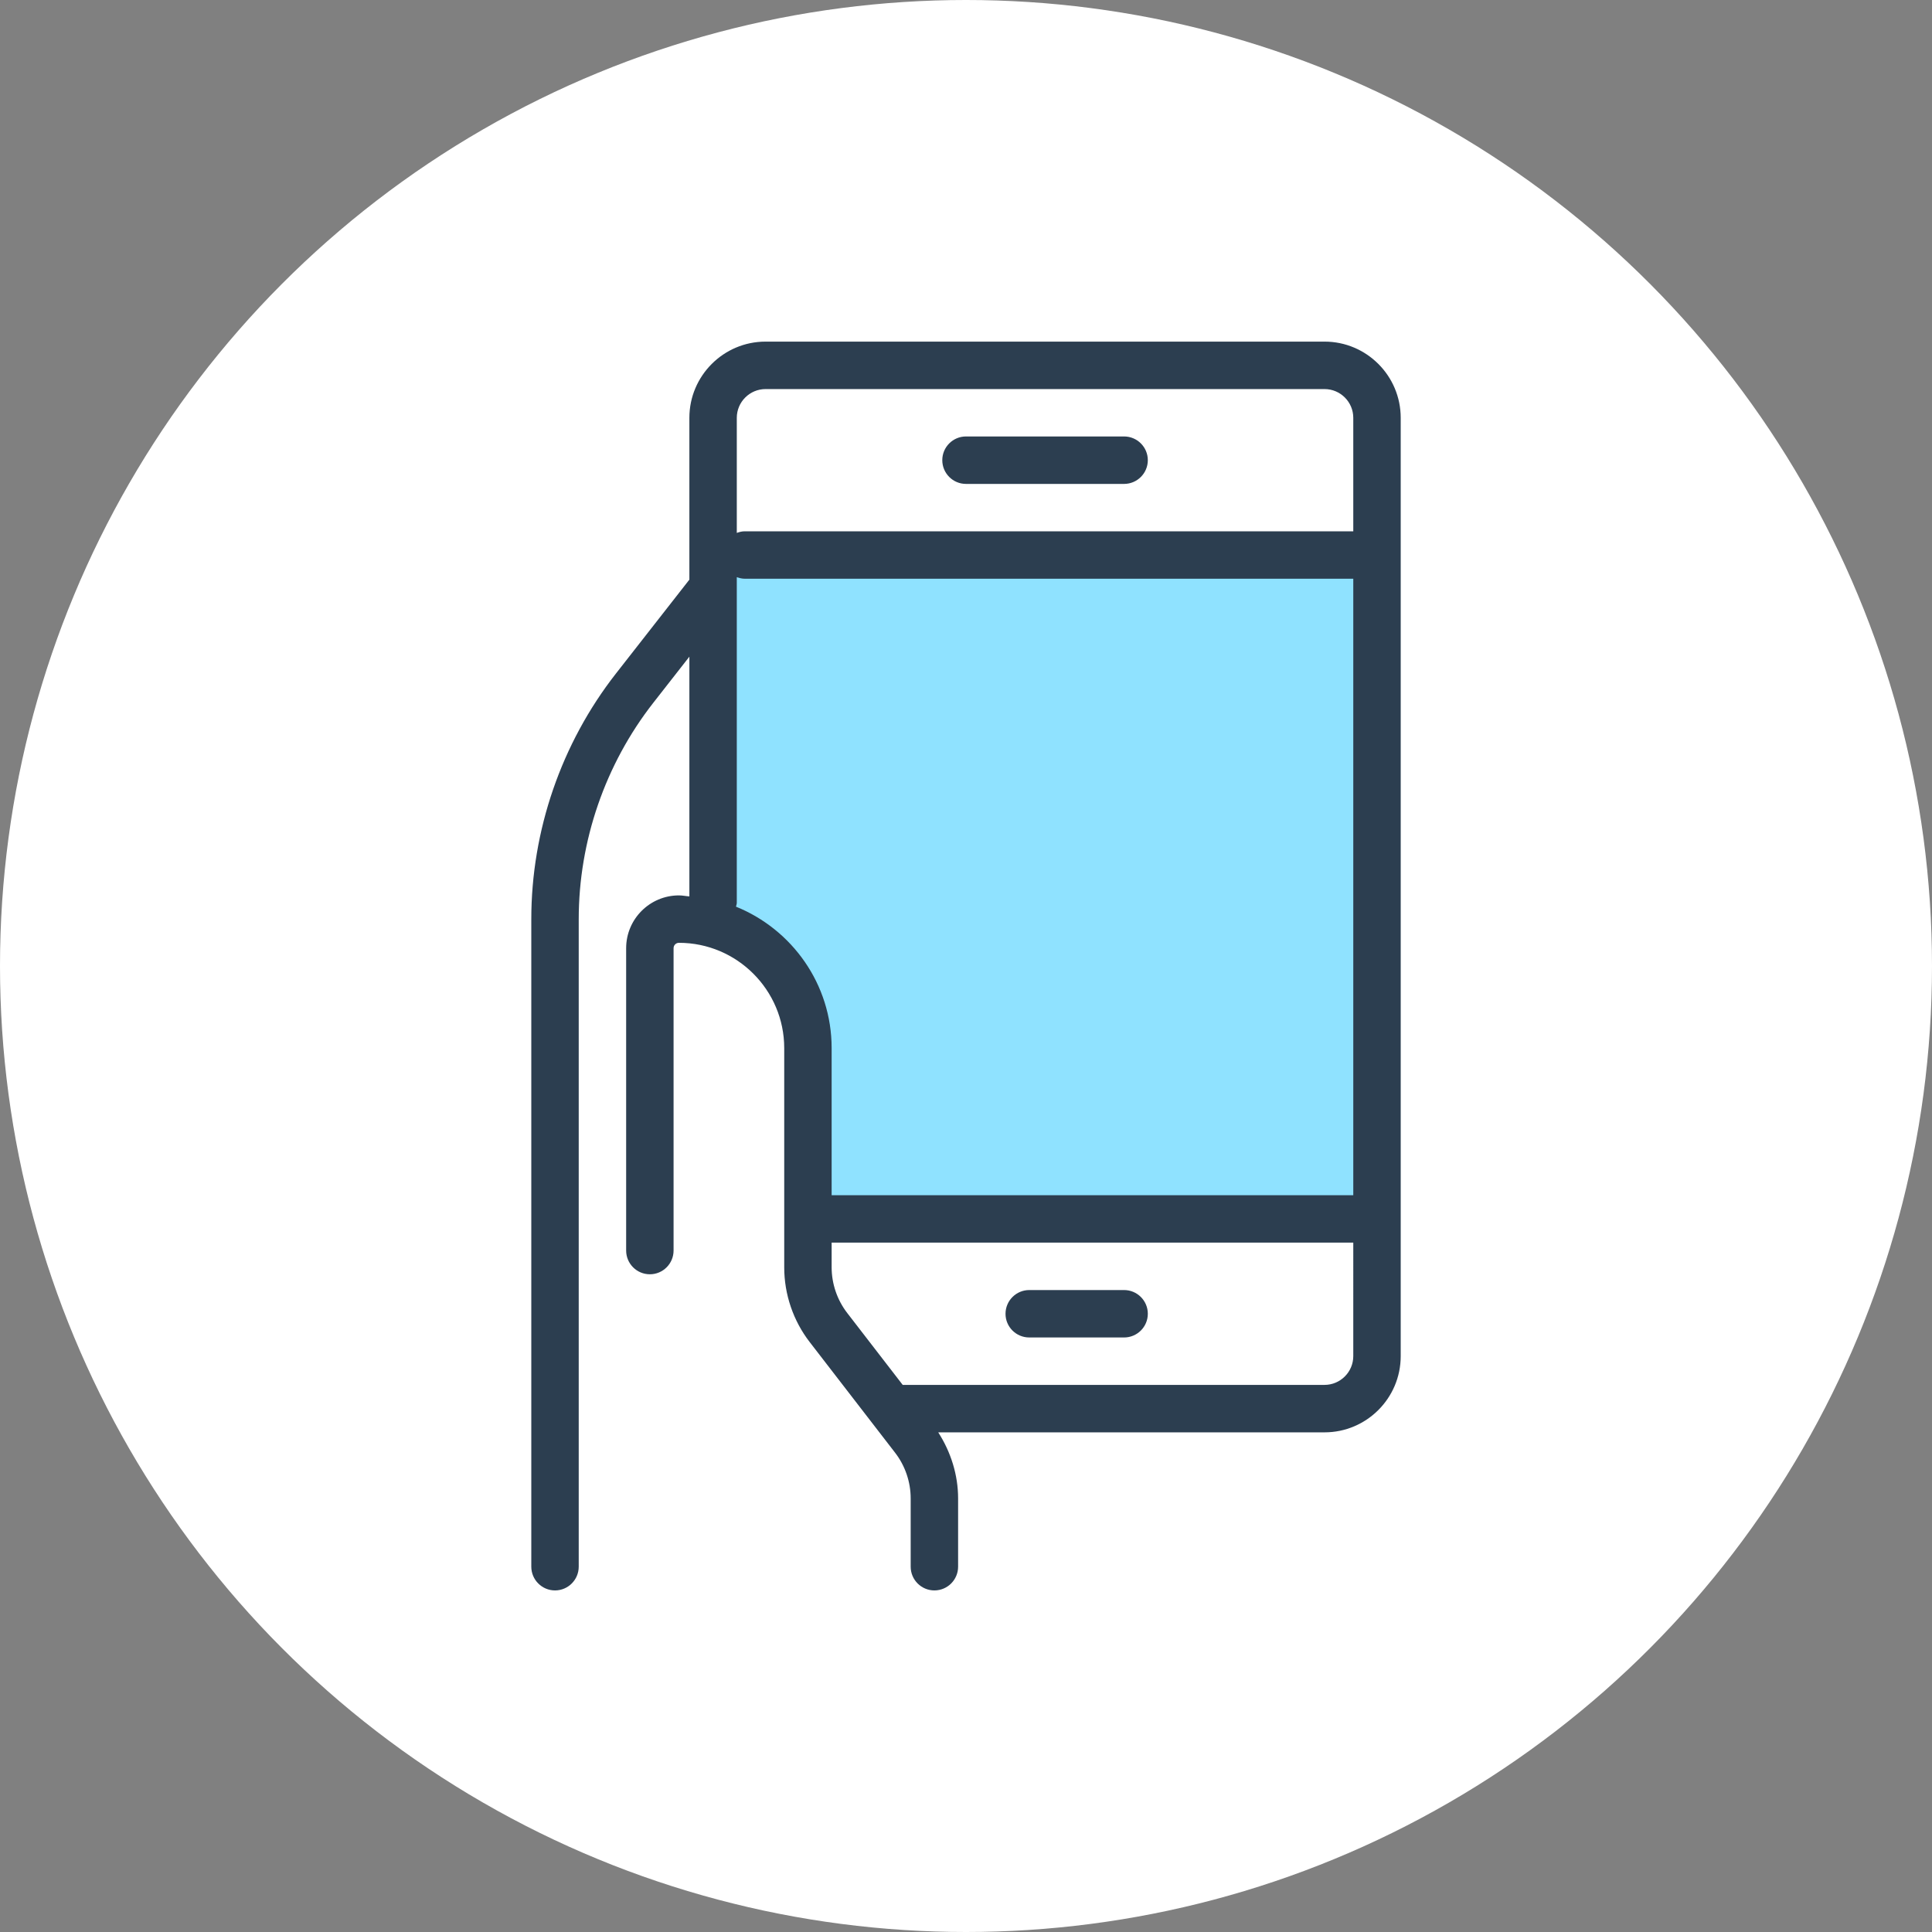
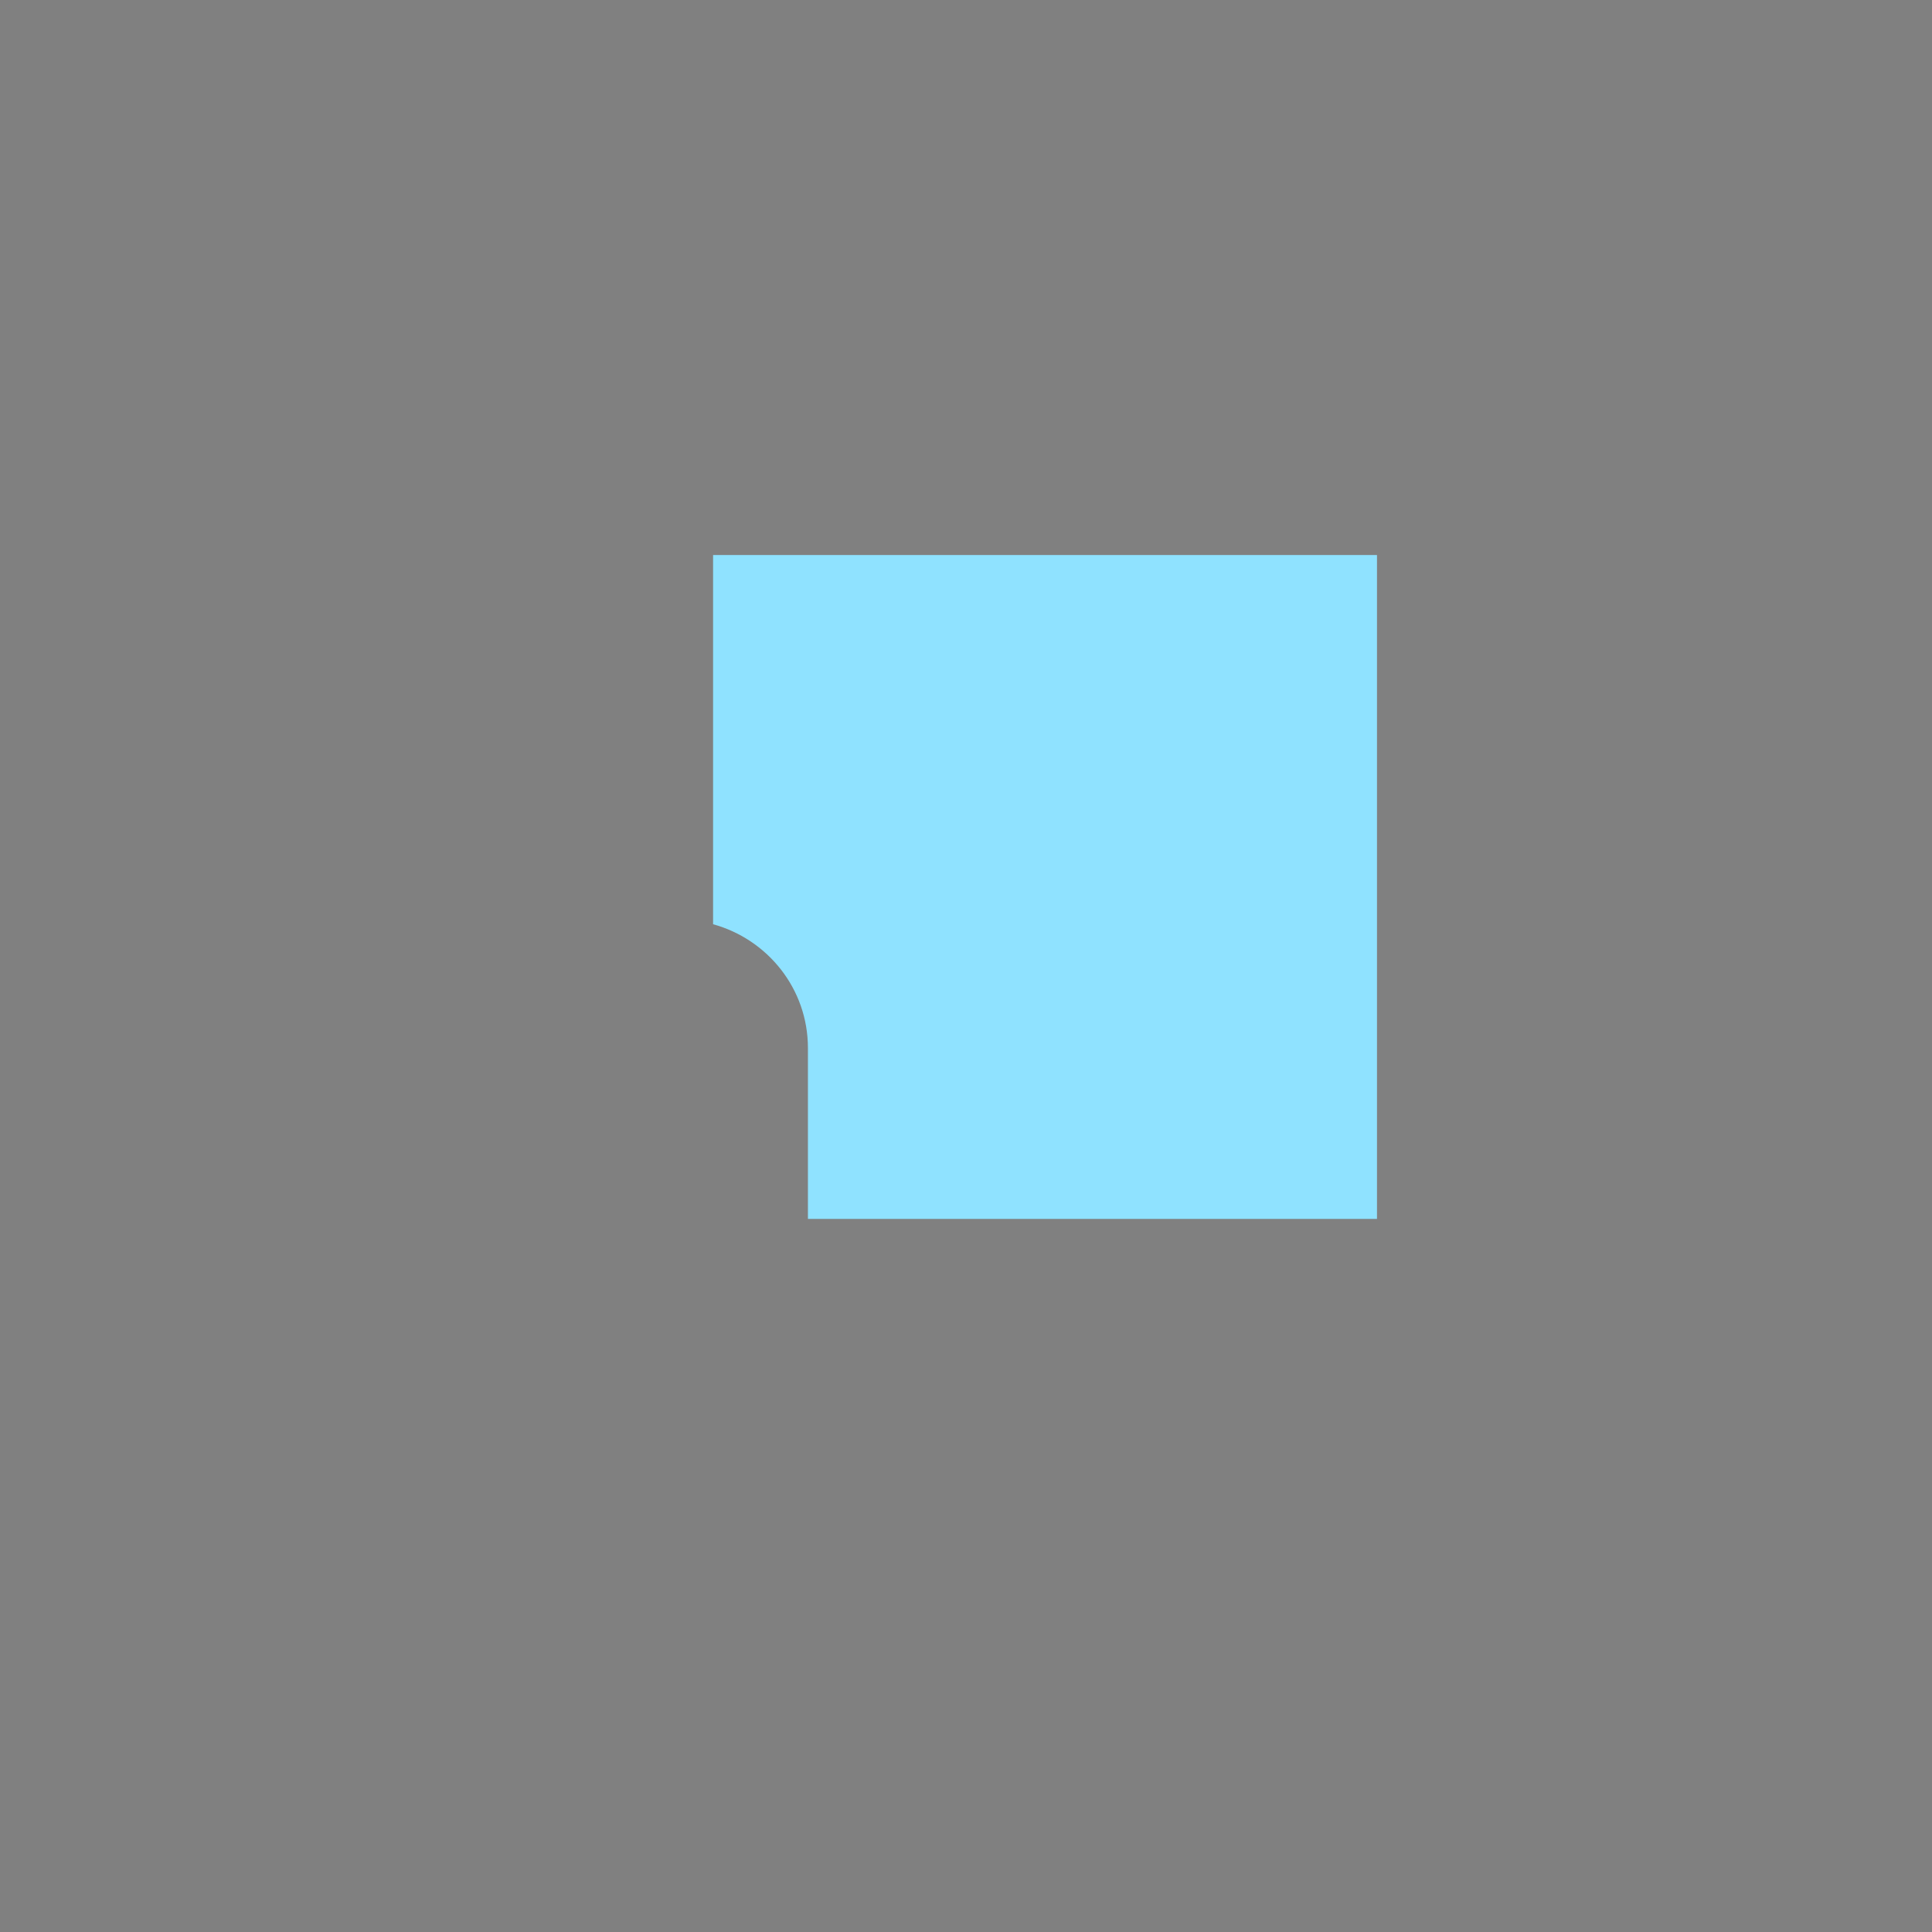
<svg xmlns="http://www.w3.org/2000/svg" enable-background="new 0 0 55 55" height="55" viewBox="0 0 55 55" width="55">
  <rect x="0" y="0" width="55" height="55" fill="#808080" stroke="none" />
-   <circle cx="27.5" cy="27.5" fill="#fff" r="27.5" />
  <path d="m20.3 15.8v10.511c1.553.429 2.7 1.836 2.7 3.525v4.864h16.2v-18.9z" fill="#8fe2ff" />
-   <path d="m29.301 38.075h2.699c.373 0 .676-.302.676-.675s-.303-.675-.676-.675h-2.699c-.373 0-.676.303-.676.676s.303.674.676.674zm2.699-25.65h-4.5c-.373 0-.675.303-.675.675 0 .373.302.676.675.676h4.5c.373 0 .676-.303.676-.676 0-.372-.303-.675-.676-.675zm5.706-2.7h-15.912c-1.196 0-2.169.974-2.169 2.17v4.606l-2.091 2.674c-1.554 1.987-2.409 4.471-2.409 6.992v18.433c0 .373.303.676.675.676s.675-.303.675-.676v-18.433c0-2.223.754-4.41 2.123-6.16l1.027-1.313v6.825c-.1-.007-.195-.029-.297-.029-.829 0-1.503.674-1.503 1.503v8.607c0 .373.302.676.675.676s.675-.303.675-.676v-8.607c0-.085.068-.153.153-.153 1.652 0 2.997 1.345 2.997 2.997v6.242c0 .767.257 1.522.726 2.128l2.429 3.147c.287.371.445.833.445 1.303v1.943c0 .373.302.676.675.676s.675-.303.675-.676v-1.943c0-.668-.206-1.322-.566-1.881h10.997c1.196 0 2.169-.973 2.169-2.17v-26.711c0-1.197-.973-2.17-2.169-2.17zm.819 28.88c0 .452-.367.82-.819.82h-12.006-.002l-1.578-2.045c-.287-.371-.445-.833-.445-1.303v-.703h14.85zm0-4.58h-14.85v-4.189c0-1.82-1.129-3.38-2.723-4.025.007-.037.023-.072.023-.11v-9.271c.071.025.145.045.225.045h17.325zm0-18.9h-17.325c-.08 0-.154.02-.225.046v-3.276c0-.452.368-.819.819-.819h15.912c.452 0 .819.367.819.819z" fill="#2c3e50" />
</svg>